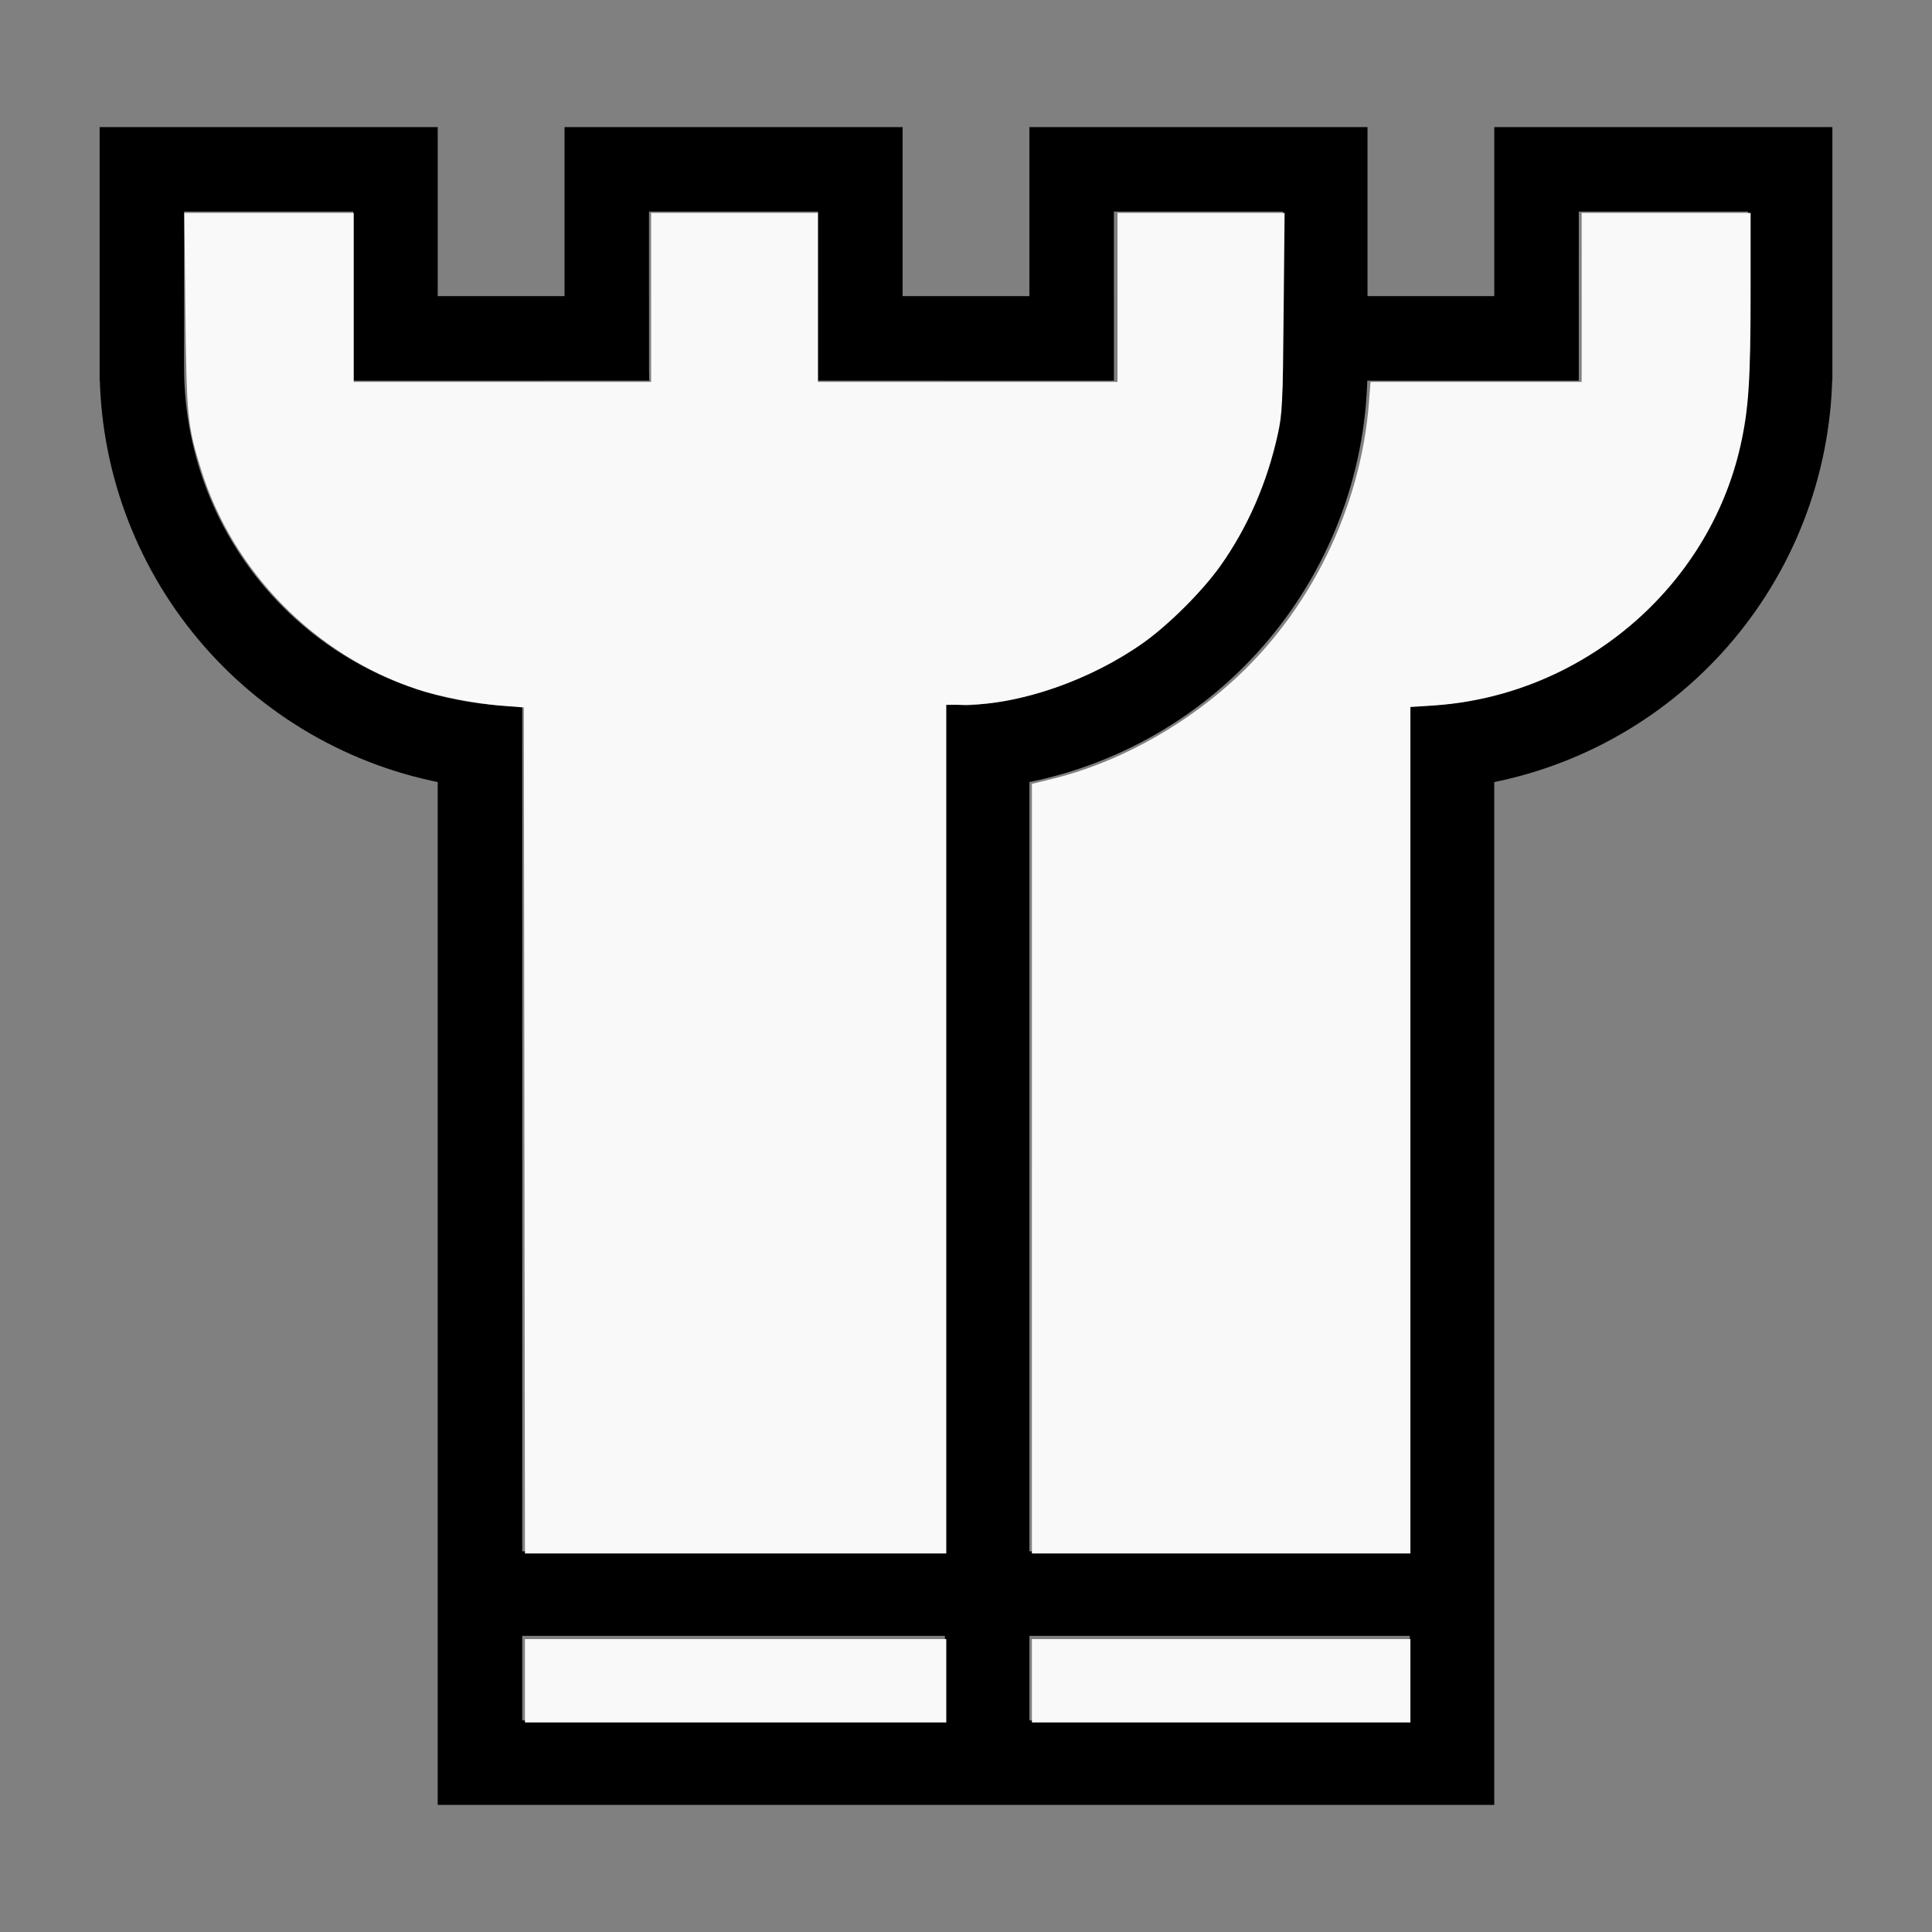
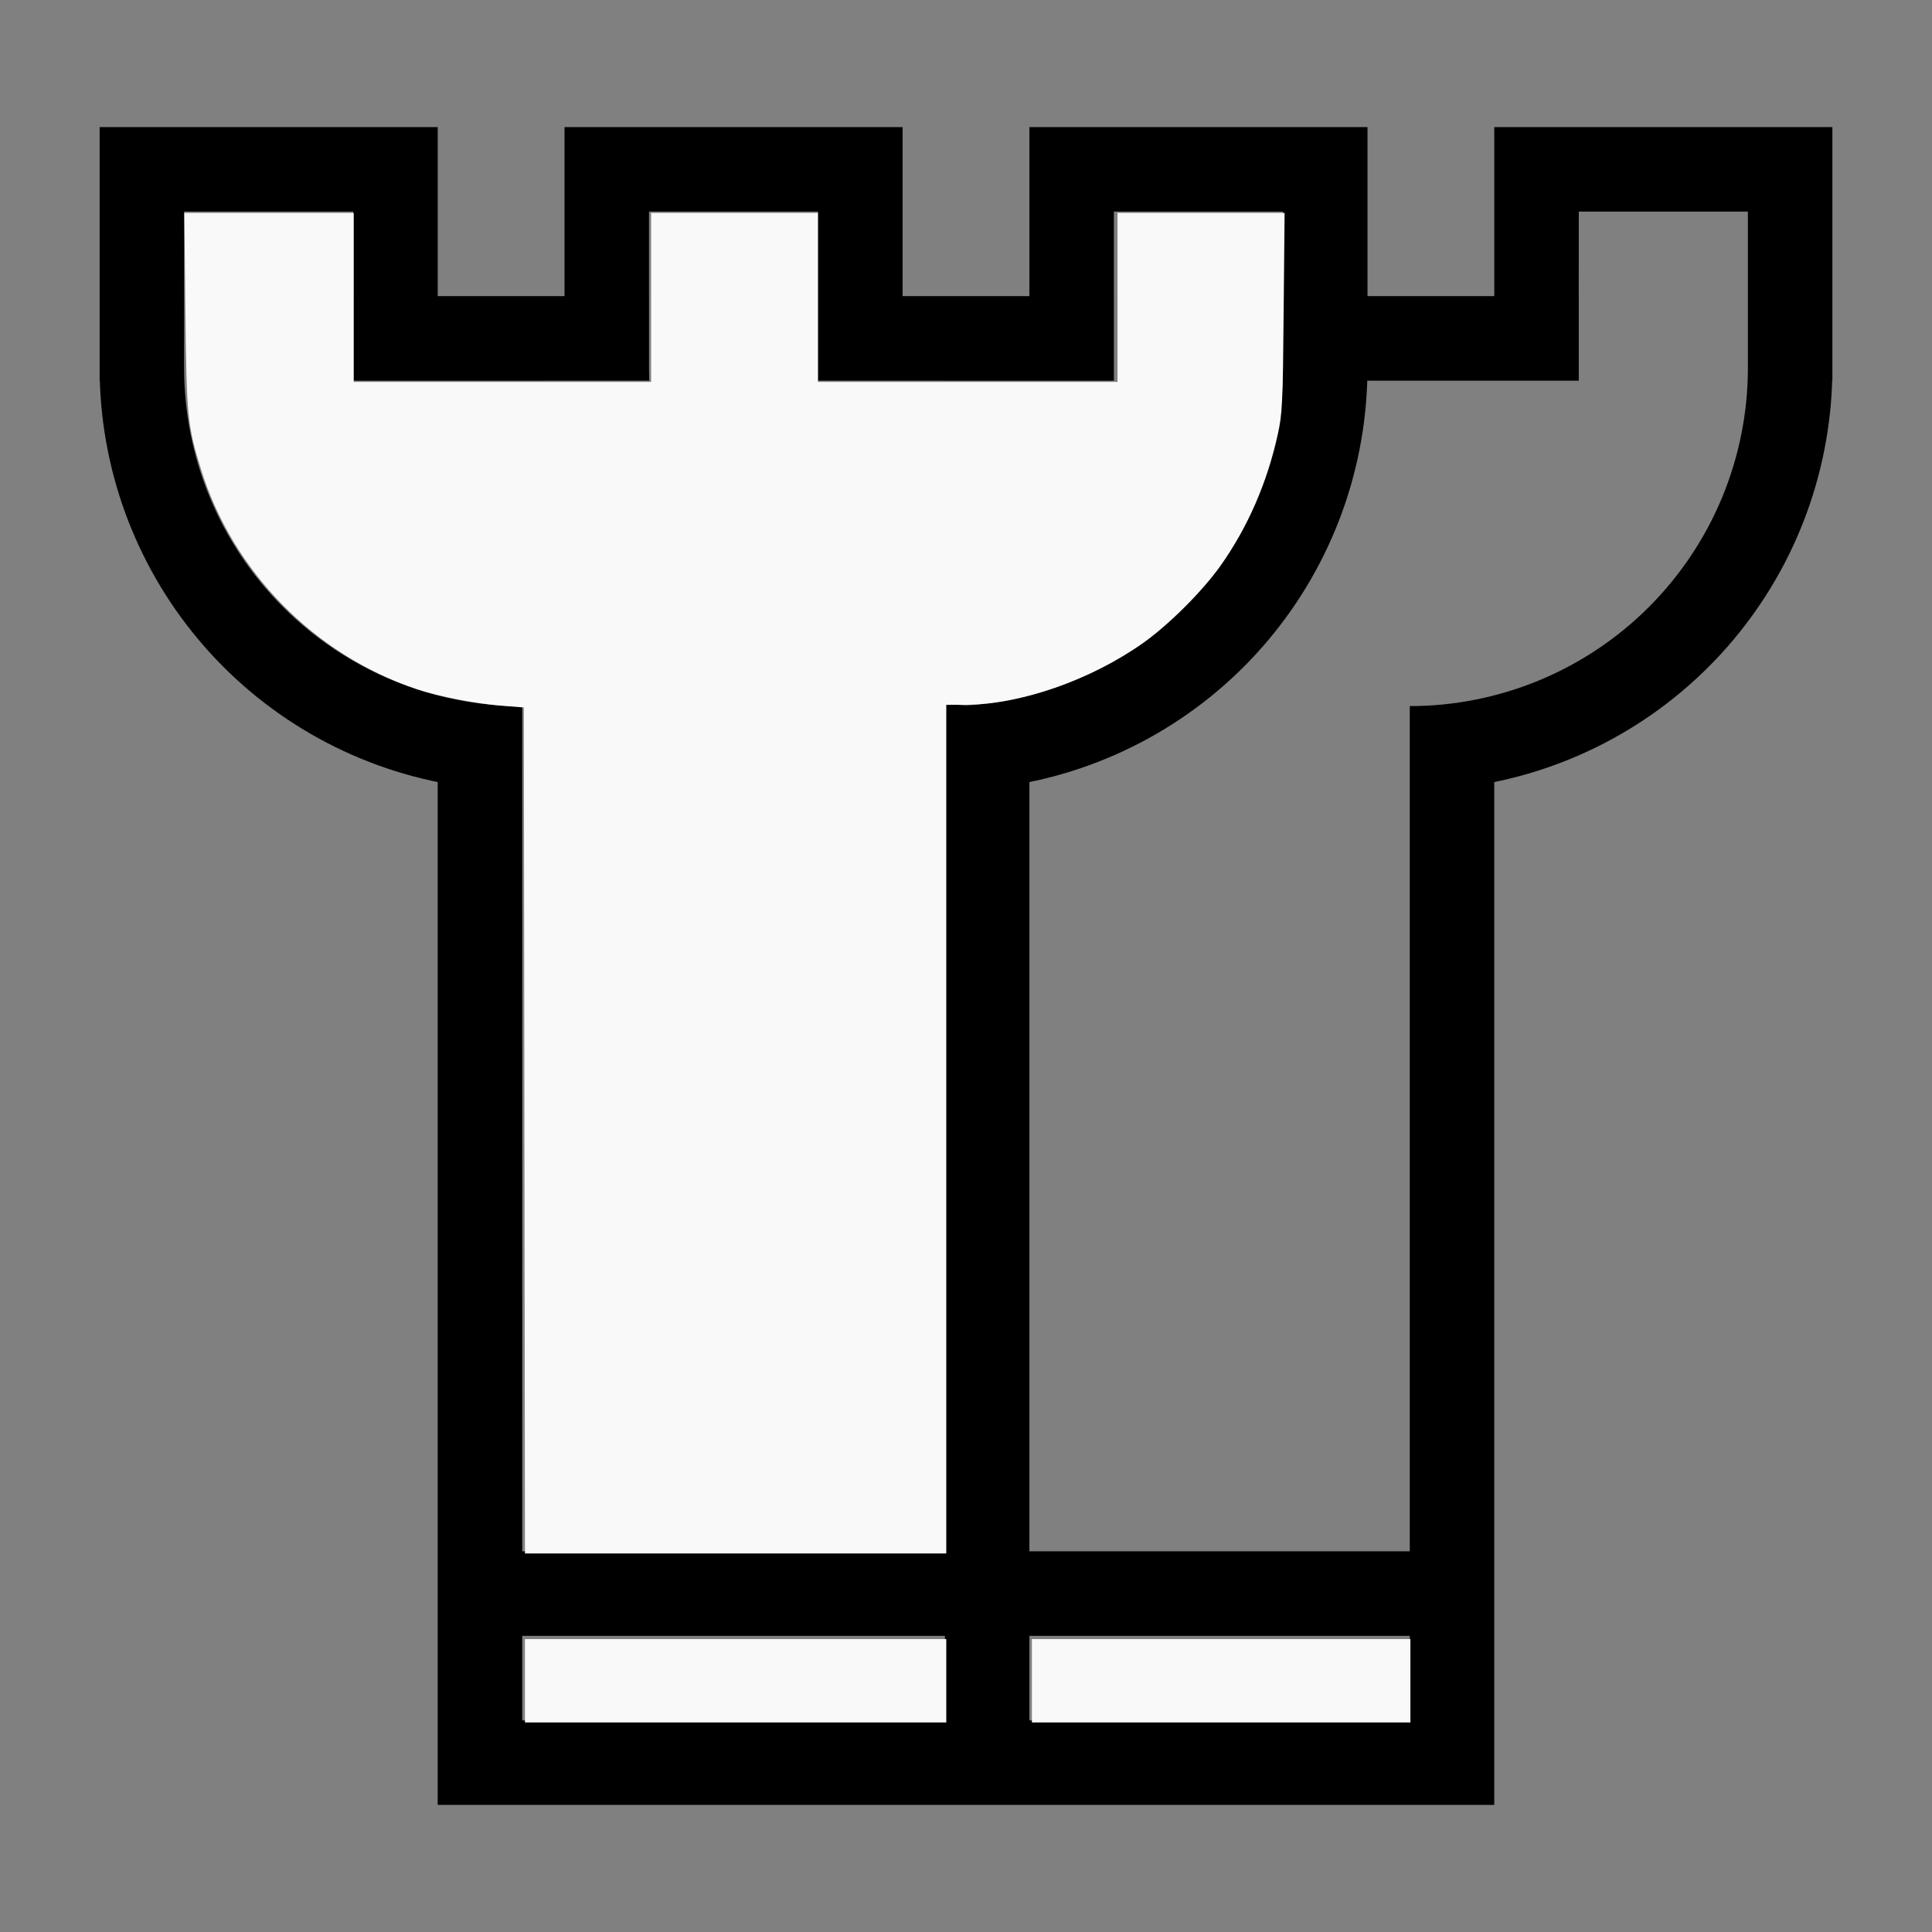
<svg xmlns="http://www.w3.org/2000/svg" xmlns:ns1="http://sodipodi.sourceforge.net/DTD/sodipodi-0.dtd" xmlns:ns2="http://www.inkscape.org/namespaces/inkscape" width="100%" height="100%" viewBox="-100.5 -98.5 200 200" version="1.1" id="svg1" ns1:docname="wtwintower.svg" ns2:version="1.3 (0e150ed6c4, 2023-07-21)">
  <rect x="-100.5" y="-98.5" width="200" height="200" fill="#808080" stroke="none" />
  <defs id="defs1" />
  <ns1:namedview id="namedview1" pagecolor="#505050" bordercolor="#ffffff" borderopacity="1" ns2:showpageshadow="0" ns2:pageopacity="0" ns2:pagecheckerboard="1" ns2:deskcolor="#505050" ns2:document-units="mm" showgrid="false" ns2:zoom="1.1361908" ns2:cx="377.57744" ns2:cy="378.0175" ns2:window-width="1838" ns2:window-height="1057" ns2:window-x="2234" ns2:window-y="1637" ns2:window-maximized="1" ns2:current-layer="svg1" />
  <title id="title1">svgOutput</title>
  <desc id="desc1">made with tinkercad</desc>
  <path id="path1" d="m -90.187,-85.344 v 24.938 1.313 h 0.014 0.008 l 0.02,0.596 0.052,0.953 0.013,0.17 0.06,0.782 0.094,0.95 0.114,0.948 0.135,0.945 0.156,0.942 0.176,0.939 0.196,0.934 0.01,0.041 0.207,0.888 0.237,0.925 0.257,0.919 0.277,0.913 0.297,0.908 0.317,0.9 0.337,0.893 0.355,0.886 0.267,0.624 0.108,0.253 0.395,0.87 0.412,0.86 0.431,0.851 0.45,0.842 0.468,0.832 0.486,0.822 0.504,0.81 0.522,0.8 0.156,0.228 0.382,0.559 0.557,0.775 0.572,0.764 0.59,0.751 0.605,0.738 0.621,0.724 0.637,0.711 0.652,0.697 0.668,0.681 0.681,0.668 0.107,0.099 0.59,0.553 0.711,0.637 0.478,0.411 0.246,0.211 0.738,0.605 0.751,0.59 0.764,0.572 0.775,0.557 0.787,0.538 0.8,0.522 0.81,0.504 0.822,0.486 0.676,0.38 0.156,0.088 0.842,0.45 0.851,0.431 0.86,0.412 0.87,0.395 0.877,0.374 0.886,0.355 0.893,0.337 0.9,0.317 0.031,0.01 0.876,0.286 0.913,0.277 0.919,0.257 0.925,0.237 0.929,0.217 0.719,0.151 v 0.017 0.013 0.856 87.5 17.5 h 8.747 0.003 4.375 35 4.375 0.003 8.747 35 4.375 0.003 8.748 v -17.5 -87.5 -0.856 -0.03 l 0.031,-0.007 0.688,-0.144 0.929,-0.217 0.925,-0.237 0.919,-0.257 0.913,-0.277 0.908,-0.297 0.9,-0.317 0.893,-0.337 0.093,-0.037 0.793,-0.318 0.878,-0.374 0.87,-0.395 0.86,-0.412 0.851,-0.431 0.842,-0.45 0.832,-0.468 0.822,-0.486 0.421,-0.262 0.389,-0.242 0.8,-0.522 0.788,-0.538 0.775,-0.557 0.764,-0.572 0.751,-0.59 0.737,-0.605 0.724,-0.621 0.712,-0.637 0.59,-0.553 0.106,-0.099 0.682,-0.668 0.667,-0.681 0.653,-0.697 0.637,-0.711 0.621,-0.724 0.605,-0.738 0.59,-0.751 0.293,-0.391 0.279,-0.373 0.557,-0.775 0.538,-0.787 0.522,-0.8 0.504,-0.81 0.051,-0.086 0.435,-0.736 0.468,-0.832 0.451,-0.842 0.431,-0.851 0.412,-0.86 0.395,-0.87 0.108,-0.253 0.266,-0.624 0.355,-0.886 0.337,-0.893 0.317,-0.9 0.297,-0.908 0.277,-0.913 0.257,-0.919 0.237,-0.925 0.217,-0.929 0.196,-0.934 0.176,-0.939 0.156,-0.942 0.135,-0.945 0.115,-0.948 0.094,-0.95 0.06,-0.782 0.013,-0.17 0.052,-0.953 0.02,-0.596 h 0.008 0.014 v -1.313 -24.938 H 80.44 62.936 54.188 v 17.5 h -8.75 -4.375 V -85.344 H 32.315 14.811 6.063 v 17.5 h -8.75 -4.375 v -17.5 h -8.748 -17.504 -8.747 v 17.5 h -2.19 -2.185 -8.75 v -17.5 h -8.748 -17.505 z m 8.747,8.747 h 17.503 0.002 v 8.753 h -0.002 v 7.438 1.313 h 0.002 8.748 8.75 2.185 v -0.003 h 2.19 8.747 0.003 0.014 0.011 l -0.017,-0.453 -0.009,-0.662 v -0.196 -7.438 h -0.003 v -8.753 h 0.003 17.5 0.002 v 8.753 h -0.002 v 7.438 1.31 h 0.002 8.748 4.375 0.003 v 0.003 h 8.747 8.748 0.002 v -1.313 -7.438 h -0.002 v -8.753 h 0.002 17.5 0.002 v 8.753 h -0.002 v 7.438 0.196 l -0.009,0.662 -0.017,0.455 -0.014,0.403 -0.052,0.857 -0.04,0.458 -0.035,0.398 -0.095,0.853 -0.115,0.851 -0.137,0.848 -0.158,0.846 -0.177,0.841 -0.199,0.836 -0.218,0.832 -0.239,0.824 -0.013,0.04 -0.247,0.779 -0.279,0.813 -0.299,0.805 -0.319,0.797 -0.339,0.791 -0.357,0.78 -0.377,0.772 -0.396,0.763 -0.415,0.752 -0.067,0.115 -0.365,0.627 -0.451,0.732 -0.468,0.72 -0.487,0.708 -0.383,0.529 -0.121,0.167 -0.52,0.684 -0.537,0.671 -0.553,0.657 -0.569,0.643 -0.585,0.63 -0.391,0.4 -0.209,0.214 -0.614,0.6 -0.63,0.585 -0.643,0.569 -0.657,0.553 -0.671,0.537 -0.684,0.52 -0.696,0.503 -0.708,0.487 -0.72,0.468 -0.731,0.451 -0.742,0.432 -0.752,0.415 -0.763,0.396 -0.772,0.377 -0.134,0.061 -0.647,0.296 -0.285,0.122 -0.506,0.217 -0.797,0.319 -0.805,0.299 -0.813,0.279 -0.819,0.26 -0.824,0.239 -0.585,0.154 -0.247,0.065 -0.836,0.199 -0.841,0.177 -0.096,0.018 -0.749,0.14 -0.848,0.137 -0.758,0.103 -0.093,0.013 -0.853,0.095 -0.856,0.075 -0.386,0.024 -0.386,-0.024 -0.856,-0.075 -0.853,-0.095 -0.09,-0.012 v 0.002 0.272 87.502 h -0.003 -4.375 -35 -2.19 v -0.002 h -2.185 v -87.5 h -0.142 l -0.716,-0.009 -0.859,-0.031 -0.857,-0.052 -0.856,-0.075 -0.853,-0.095 -0.851,-0.115 -0.848,-0.137 -0.846,-0.158 -0.037,-0.008 -0.804,-0.17 -0.836,-0.199 -0.247,-0.065 -0.585,-0.154 -0.824,-0.239 -0.819,-0.26 -0.813,-0.279 -0.805,-0.299 -0.797,-0.319 -0.639,-0.274 -0.152,-0.065 -0.647,-0.296 -0.134,-0.061 -0.772,-0.377 -0.763,-0.396 -0.752,-0.415 -0.742,-0.432 -0.732,-0.451 -0.72,-0.468 -0.708,-0.487 -0.696,-0.503 -0.684,-0.52 -0.671,-0.537 -0.657,-0.553 -0.643,-0.569 -0.63,-0.585 -0.614,-0.6 -0.209,-0.214 -0.391,-0.4 -0.585,-0.63 -0.569,-0.643 -0.553,-0.657 -0.537,-0.671 -0.52,-0.684 -0.254,-0.351 -0.249,-0.345 -0.487,-0.708 -0.468,-0.72 -0.451,-0.732 -0.365,-0.627 -0.067,-0.115 -0.415,-0.752 -0.396,-0.763 -0.377,-0.772 -0.357,-0.78 -0.339,-0.791 -0.319,-0.797 -0.299,-0.805 -0.279,-0.813 -0.247,-0.779 -0.013,-0.04 -0.239,-0.824 -0.218,-0.832 -0.199,-0.836 -0.177,-0.841 -0.158,-0.846 -0.137,-0.848 -0.115,-0.851 -0.095,-0.853 -0.035,-0.398 -0.04,-0.458 -0.052,-0.857 -0.015,-0.403 -0.017,-0.455 -0.01,-0.857 h -4.53e-4 z m 144.376,0 h 0.002 17.503 v 16.19 l -0.01,0.857 -0.017,0.455 -0.015,0.403 -0.052,0.857 -0.04,0.458 -0.034,0.398 -0.095,0.853 -0.116,0.851 -0.137,0.848 -0.157,0.846 -0.178,0.841 -0.199,0.836 -0.219,0.832 -0.239,0.824 -0.013,0.04 -0.247,0.779 -0.279,0.813 -0.299,0.805 -0.319,0.797 -0.339,0.791 -0.357,0.78 -0.377,0.772 -0.396,0.763 -0.415,0.752 -0.067,0.115 -0.365,0.627 -0.45,0.732 -0.468,0.72 -0.487,0.708 -0.503,0.696 -0.521,0.684 -0.537,0.671 -0.553,0.657 -0.569,0.643 -0.584,0.63 -0.6,0.614 -0.614,0.6 -0.63,0.585 -0.388,0.343 -0.255,0.226 -0.657,0.553 -0.671,0.537 -0.685,0.52 -0.696,0.503 -0.708,0.487 -0.72,0.468 -0.732,0.451 -0.742,0.432 -0.752,0.415 -0.763,0.396 -0.772,0.377 -0.134,0.061 -0.647,0.296 -0.791,0.339 -0.797,0.319 -0.805,0.299 -0.813,0.279 -0.819,0.26 -0.824,0.239 -0.553,0.145 -0.031,0.009 -0.247,0.065 -0.836,0.199 -0.841,0.177 -0.845,0.158 -0.848,0.137 -0.851,0.115 -0.853,0.095 -0.856,0.075 -0.858,0.052 -0.858,0.031 -0.716,0.009 h -0.142 v 8.75 78.75 H 41.063 6.063 v -78.75 -0.856 -0.013 -0.017 l 0.719,-0.151 0.929,-0.217 0.925,-0.237 0.919,-0.257 0.913,-0.277 0.743,-0.243 0.165,-0.054 0.9,-0.317 0.893,-0.337 0.885,-0.355 0.878,-0.374 0.87,-0.395 0.86,-0.412 0.851,-0.431 0.842,-0.45 0.024,-0.014 0.808,-0.454 0.822,-0.486 0.81,-0.504 0.8,-0.522 0.787,-0.538 0.775,-0.557 0.764,-0.572 0.751,-0.59 0.738,-0.605 0.113,-0.097 0.612,-0.525 0.711,-0.637 0.59,-0.553 0.107,-0.099 0.681,-0.668 0.668,-0.681 0.652,-0.697 0.637,-0.711 0.621,-0.724 0.605,-0.738 0.59,-0.751 0.572,-0.764 0.556,-0.775 0.382,-0.559 0.156,-0.228 0.522,-0.8 0.504,-0.81 0.486,-0.822 0.468,-0.832 0.45,-0.842 0.431,-0.851 0.412,-0.86 0.395,-0.87 0.108,-0.253 0.267,-0.624 0.355,-0.886 0.337,-0.893 0.317,-0.9 0.297,-0.908 0.276,-0.913 0.257,-0.919 0.237,-0.925 0.217,-0.929 0.196,-0.934 0.176,-0.939 0.156,-0.942 0.135,-0.945 0.114,-0.948 0.094,-0.95 0.06,-0.782 0.013,-0.17 0.052,-0.953 0.019,-0.596 h 0.008 0.014 4.375 8.75 8.748 0.002 v -1.313 -7.438 h -0.002 z M -46.437,70.842 h 2.185 2.19 35 4.375 0.003 v 0.002 8.753 h -0.003 -4.375 -35 -4.375 -0.003 v -8.753 h 0.003 z m 52.5,0 h 35 4.375 v 0.002 h 0.003 v 8.753 h -0.003 -4.375 -35 v -8.753 z" style="stroke-width:0.875" />
  <path style="fill:#f9f9f9;stroke-width:0.882;stroke-opacity:0" d="m 204.853,441.607 -0.222,-165.245 -8.361,-0.653 c -10.426,-0.815 -24.786,-3.605 -33.445,-6.499 C 122.811,255.838 90.807,223.162 78.443,183.054 73.205,166.064 72.881,162.734 72.428,121.238 L 72.013,83.173 h 33.084 33.084 v 33.005 33.005 h 58.089 58.089 V 116.178 83.173 h 32.565 32.565 v 33.005 33.005 h 58.529 58.529 V 116.178 83.173 h 32.636 32.636 l -0.378,38.946 c -0.351,36.143 -0.519,39.579 -2.325,47.747 -4.177,18.883 -11.754,36.223 -22.366,51.186 -6.997,9.866 -20.152,22.999 -30.116,30.066 -20.425,14.487 -48.013,24.121 -69.276,24.192 l -7.701,0.026 v 165.759 165.759 h -82.29 -82.29 z" id="path2" transform="matrix(0.265,0,0,0.265,-100.5,-98.5)" />
-   <path style="fill:#f9f9f9;stroke-width:0.882;stroke-opacity:0" d="m 403.101,456.53 v -150.322 l 7.959,-1.941 c 24.403,-5.951 49.311,-19.332 69.549,-37.362 30.98,-27.6 51.032,-68.277 54.174,-109.896 l 0.591,-7.826 h 41.24 41.24 V 116.178 83.173 h 33.005 33.005 l -7.4e-4,31.025 c -8.1e-4,34.127 -0.76,45.665 -3.937,59.827 -12.519,55.814 -62.101,97.78 -120.009,101.575 l -8.954,0.587 v 165.333 165.333 h -73.931 -73.931 z" id="path3" transform="matrix(0.265,0,0,0.265,-100.5,-98.5)" />
  <path style="fill:#f9f9f9;stroke-width:0.882;stroke-opacity:0" d="M 403.101,656.58 V 640.297 h 73.931 73.931 v 16.282 16.282 h -73.931 -73.931 z" id="path4" transform="matrix(0.265,0,0,0.265,-100.5,-98.5)" />
  <path style="fill:#f9f9f9;stroke-width:0.882;stroke-opacity:0" d="M 205.071,656.58 V 640.297 h 82.293 82.293 v 16.282 16.282 H 287.364 205.071 Z" id="path5" transform="matrix(0.265,0,0,0.265,-100.5,-98.5)" />
</svg>